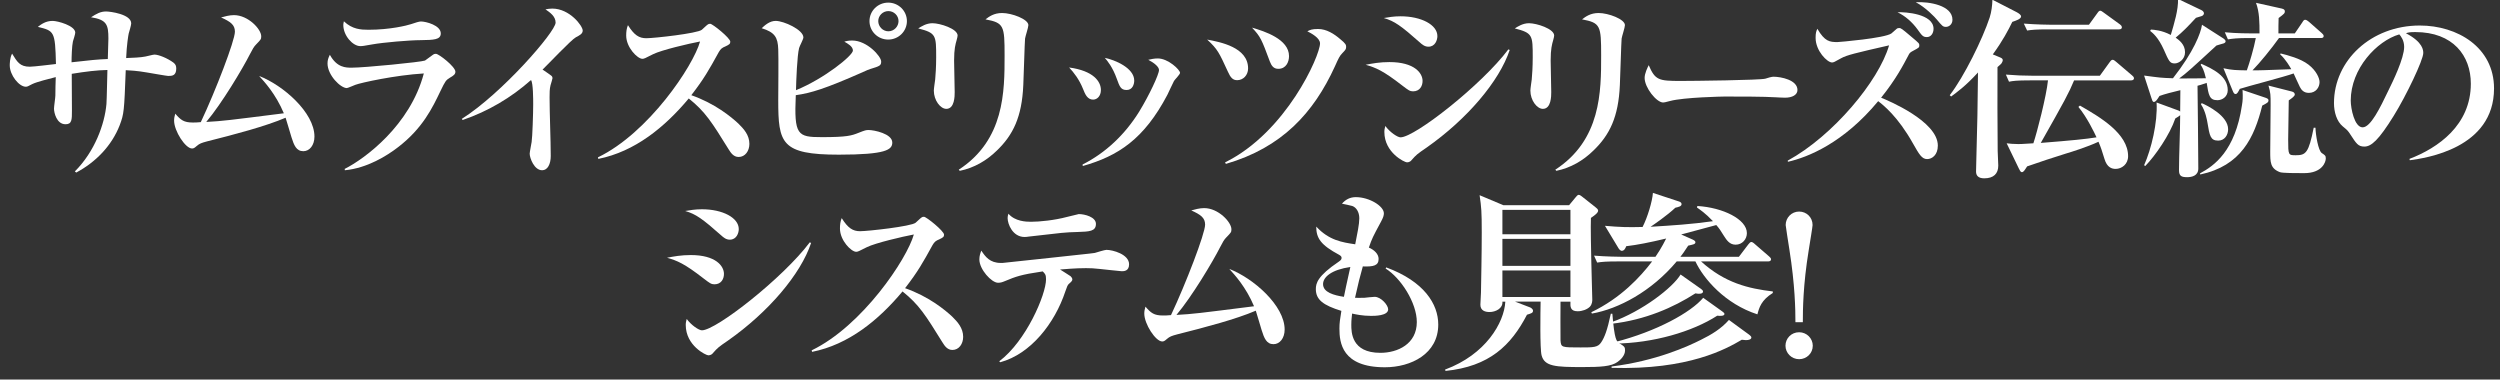
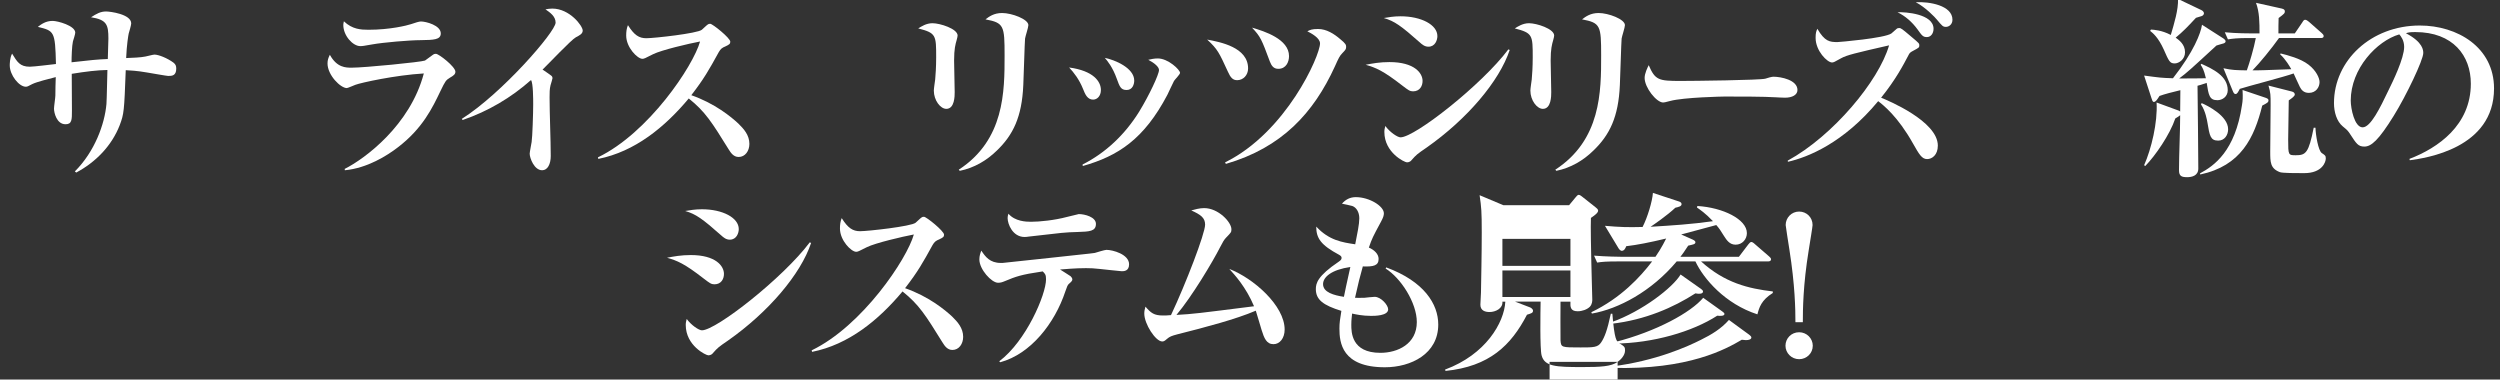
<svg xmlns="http://www.w3.org/2000/svg" version="1.1" id="レイヤー_1" x="0px" y="0px" width="597.597px" height="90.716px" viewBox="0 0 597.597 90.716" enable-background="new 0 0 597.597 90.716" xml:space="preserve">
  <rect x="0" y="0" width="597.597" height="90.716" fill="#333333" stroke="none" />
  <g>
    <g>
      <path fill="#FFFFFF" d="M40.215,18.155c-0.372,0-4.474-0.736-5.079-0.828c-2.33-0.414-4.194-0.506-5.079-0.553    c-0.373,9.892-0.42,10.443-1.445,13.158c-1.91,4.922-5.731,8.833-10.392,11.317l-0.326-0.276c4.753-4.738,7.13-11.317,7.55-16.102    c0.093-1.288,0.186-6.947,0.232-8.144c-2.423,0.046-5.126,0.368-8.527,0.921c0,1.426,0.046,7.545,0.046,8.786    c0,2.209,0,3.267-1.537,3.267c-2.144,0-2.75-2.806-2.75-3.727c0-0.506,0.326-2.668,0.326-3.128c0-0.69,0.047-3.772,0.094-4.417    c-1.585,0.414-4.428,1.104-5.593,1.656c-1.071,0.553-1.165,0.645-1.584,0.645c-1.584,0-3.821-2.761-3.821-5.106    c0-0.23,0-1.794,0.56-2.807c1.211,1.979,1.863,3.129,4.24,3.129c0.979,0,5.359-0.553,6.244-0.645    c-0.186-7.867-0.419-7.913-4.333-8.879c0.792-0.599,1.863-1.427,3.541-1.427c1.212,0,5.406,1.15,5.406,2.807    c0,0.368-0.467,1.794-0.56,2.116c-0.233,1.013-0.326,3.635-0.326,4.969c4.427-0.506,6.291-0.69,8.668-0.782    c0.046-1.656,0.14-4.784,0.14-4.876c0-3.312-0.373-4.509-4.147-5.107c1.305-0.828,2.236-1.38,3.588-1.38    c0.979,0,6.012,0.645,6.012,2.853c0,0.414-0.513,2.116-0.605,2.438c-0.094,0.46-0.467,2.622-0.606,5.843    c1.398-0.046,3.589-0.139,4.613-0.368c0.326-0.046,1.817-0.46,2.144-0.46c0.979,0,3.076,0.828,4.567,1.932    c0.513,0.414,0.652,0.782,0.652,1.427C42.126,18.109,41.101,18.155,40.215,18.155z" />
-       <path fill="#FFFFFF" d="M72.51,36.143c-1.677,0-2.236-1.427-2.842-3.358c-0.233-0.736-1.165-3.957-1.398-4.646    c-4.707,2.023-12.022,3.956-18.78,5.658c-1.351,0.368-1.771,0.506-2.47,1.104c-0.513,0.46-0.745,0.598-1.118,0.598    c-1.584,0-4.287-4.187-4.287-6.671c0-0.552,0.093-1.012,0.279-1.656c1.305,1.519,2.051,2.116,4.194,2.116    c0.56,0,0.979,0,1.91-0.092c3.542-7.499,8.155-19.506,8.155-21.622c0-1.656-1.071-2.393-3.309-3.404    c0.839-0.23,2.004-0.553,3.076-0.553c3.401,0,6.523,3.358,6.523,5.061c0,0.69-0.093,0.782-1.165,1.887    c-0.605,0.598-0.885,1.149-1.537,2.392c-1.725,3.405-6.711,11.777-10.438,16.194c4.147-0.23,5.032-0.368,18.547-2.07    c-1.958-4.646-4.66-7.545-5.919-8.925c5.732,2.208,13.234,8.741,13.234,14.491C75.166,34.716,74.002,36.143,72.51,36.143z" />
      <path fill="#FFFFFF" d="M107.555,18.569c-0.979,0.598-1.118,0.828-2.236,3.128c-1.958,4.095-4.287,8.972-10.159,13.479    c-2.609,2.024-7.363,5.015-12.722,5.521l-0.047-0.321c4.847-2.438,15.658-10.443,18.92-22.819    c-6.897,0.414-15.006,2.209-16.356,2.715c-0.28,0.092-1.817,0.782-2.051,0.782c-1.491,0-4.613-3.083-4.613-5.889    c0-0.782,0.187-1.334,0.559-2.07c1.678,3.082,3.821,3.082,5.22,3.082c3.075,0,16.59-1.334,17.521-1.702    c0.326-0.23,1.678-1.242,1.957-1.426c0.187-0.139,0.373-0.185,0.652-0.185c0.699,0,4.66,3.083,4.66,4.278    C108.859,17.741,108.44,18.063,107.555,18.569z M100.611,9.597c-2.749,0-9.04,0.553-11.604,1.013    c-2.097,0.368-2.33,0.414-2.889,0.414c-1.771,0-4.055-2.484-4.055-5.061c0-0.276,0.047-0.414,0.14-0.874    c2.004,1.932,4.101,2.024,5.872,2.024c5.172,0,9.18-1.013,10.158-1.335c1.072-0.368,1.958-0.644,2.377-0.644    c1.212,0,4.753,0.92,4.753,2.853C105.364,9.505,103.687,9.551,100.611,9.597z" />
      <path fill="#FFFFFF" d="M137.66,8.908c-1.119,0.598-6.711,6.532-7.969,7.729c0.605,0.414,1.258,0.828,1.863,1.288    c0.326,0.23,0.513,0.368,0.513,0.782c0,0.138-0.419,1.519-0.466,1.656c-0.232,0.874-0.232,1.933-0.232,2.898    c0,3.91,0.279,10.167,0.279,14.031c0,1.933-0.746,3.404-2.051,3.404c-1.91,0-2.982-2.944-2.982-3.956    c0-0.414,0.42-2.393,0.466-2.807c0.187-1.058,0.373-6.946,0.373-8.925c0-1.288,0-5.106-0.513-5.889    c-4.753,4.232-10.299,7.499-16.356,9.569l-0.187-0.276c9.646-6.118,22.415-20.84,22.415-23.003c0-1.518-1.352-2.438-2.424-3.174    c0.56-0.092,0.979-0.184,1.632-0.184c4.147,0,7.27,4.14,7.27,5.244C139.291,8.08,138.545,8.448,137.66,8.908z" />
      <path fill="#FFFFFF" d="M176.571,37.523c-1.212,0-1.864-0.966-2.377-1.794c-4.054-6.533-5.592-9.018-9.553-12.191    c-5.732,6.854-12.862,12.697-21.623,14.445l-0.093-0.368c12.116-5.843,22.787-21.853,24.419-27.695    c-2.703,0.506-9.181,2.024-11.231,3.036c-1.957,1.013-2.189,1.104-2.562,1.104c-1.165,0-3.868-2.714-3.868-5.566    c0-0.874,0.094-1.702,0.42-2.484c1.491,2.393,2.656,3.128,4.38,3.128c1.864,0,12.256-1.149,13.281-2.023    c0.233-0.185,1.165-1.104,1.398-1.242c0.186-0.139,0.326-0.185,0.605-0.185c0.56,0,4.8,3.404,4.8,4.278    c0,0.507-0.233,0.69-1.118,1.104c-0.886,0.368-1.165,0.598-1.631,1.38c-2.33,4.232-3.542,6.395-6.571,10.306    c5.639,1.978,9.507,5.152,11.277,6.809c1.259,1.242,2.609,2.714,2.609,4.83C179.134,36.096,178.109,37.523,176.571,37.523z" />
-       <path fill="#FFFFFF" d="M200.524,36.971c-13.794,0-14.493-2.715-14.493-13.02c0-1.933,0.094-10.397,0-12.146    c-0.093-2.898-0.838-4.095-3.961-5.061c0.699-0.645,1.864-1.749,3.355-1.749c1.911,0,6.617,2.117,6.617,3.957    c0,0.414-0.932,2.116-1.025,2.53c-0.466,1.748-0.698,7.867-0.745,10.075c6.757-2.761,13.607-8.281,13.607-9.478    c0-0.966-1.212-1.656-2.051-2.116c0.56-0.184,1.072-0.275,1.911-0.275c3.495,0,6.896,3.772,6.896,5.015    c0,0.966-0.326,1.104-2.609,1.794c-0.466,0.138-0.839,0.322-1.864,0.782c-8.854,3.91-12.303,4.969-15.938,5.475    c-0.419,9.568,0.373,10.029,6.245,10.029c6.011,0,7.083-0.368,8.714-1.013c1.631-0.644,1.817-0.689,2.47-0.689    c1.258,0,5.639,0.874,5.639,2.99C213.293,35.775,211.849,36.971,200.524,36.971z M212.314,9.459c-2.47,0-4.474-1.979-4.474-4.416    c0-2.438,2.004-4.417,4.474-4.417s4.474,1.979,4.474,4.417C216.788,7.481,214.784,9.459,212.314,9.459z M212.361,2.651    c-1.352,0-2.424,1.104-2.424,2.393s1.072,2.438,2.424,2.438c1.351,0,2.423-1.149,2.423-2.438    C214.784,3.708,213.666,2.651,212.361,2.651z" />
      <path fill="#FFFFFF" d="M228.673,9.597c-0.28,0.967-0.606,2.07-0.606,4.877c0,1.196,0.14,6.44,0.14,7.545    c0,0.92,0,4.002-2.004,4.002c-1.397,0-2.982-2.023-2.982-4.37c0-0.46,0.28-2.3,0.326-2.668c0.094-1.013,0.233-2.99,0.233-5.245    c0-5.336,0-5.843-4.287-6.946c0.745-0.46,1.91-1.242,3.401-1.242c1.817,0,6.012,1.334,6.012,2.944    C228.905,8.723,228.812,9.045,228.673,9.597z M245.029,9.23c-0.094,0.874-0.326,9.339-0.42,11.087    c-0.326,7.683-2.47,11.961-6.291,15.642c-2.47,2.438-5.498,4.187-8.9,4.877l-0.233-0.276    c10.951-7.131,10.951-18.724,10.951-27.327c0-7.085-0.14-7.774-4.566-8.603c0.839-0.645,2.004-1.519,3.961-1.519    c2.33,0,6.291,1.473,6.291,2.898C245.821,6.561,245.076,8.769,245.029,9.23z" />
      <path fill="#FFFFFF" d="M261.294,23.813c-1.352,0-1.911-1.288-2.377-2.484c-0.932-2.346-2.236-4.002-3.355-5.198    c5.825,0.782,7.597,3.358,7.597,5.383C263.158,22.939,262.272,23.813,261.294,23.813z M280.633,19.351    c-0.279,0.506-1.352,2.852-1.584,3.312c-5.593,10.628-11.79,14.63-20.225,17.022l-0.047-0.368    c5.592-2.807,10.205-7.269,13.514-12.605c2.424-3.956,4.754-8.925,4.754-9.983c0-0.689-0.979-1.609-2.563-2.438    c0.606-0.139,1.398-0.322,2.283-0.322c2.47,0,5.312,2.714,5.312,3.45C282.077,17.787,280.819,19.029,280.633,19.351z     M269.309,21.513c-1.397,0-1.677-0.828-2.33-2.622c-1.024-2.898-2.329-4.417-2.889-5.061c2.33,0.46,7.036,2.392,7.036,5.428    C271.126,20.086,270.754,21.513,269.309,21.513z" />
      <path fill="#FFFFFF" d="M295.731,19.167c-1.024,0-1.584-0.598-2.236-2.07c-2.051-4.462-2.424-5.336-4.939-7.637    c3.169,0.599,9.786,1.84,9.786,6.901C298.342,17.97,297.177,19.167,295.731,19.167z M320.896,12.68    c-0.652,0.644-0.932,1.242-1.817,3.22c-5.079,11.088-12.628,19.368-26.049,23.279l-0.187-0.368    c14.586-7.177,22.694-25.487,22.694-28.432c0-1.334-2.144-2.438-3.029-2.898c0.605-0.321,1.072-0.552,2.563-0.552    c2.003,0,3.821,1.15,5.312,2.438c1.305,1.058,1.397,1.38,1.397,1.84C321.781,11.806,321.549,11.99,320.896,12.68z M305.564,16.453    c-1.165,0-1.631-0.782-2.004-1.702c-2.004-5.383-2.236-5.981-4.287-8.144c3.029,0.874,8.854,2.761,8.854,6.81    C308.127,14.796,307.429,16.453,305.564,16.453z" />
      <path fill="#FFFFFF" d="M337.767,21.835c-0.746,0-1.119-0.276-2.563-1.381c-4.613-3.588-6.338-4.278-8.761-4.969    c1.631-0.321,3.401-0.644,5.686-0.644c5.965,0,7.922,2.622,7.922,4.509C340.05,20.546,339.397,21.835,337.767,21.835z     M341.447,11.162c-0.885,0-1.491-0.506-2.097-1.058c-4.474-3.957-6.012-5.061-8.574-5.797c1.165-0.185,2.33-0.414,4.008-0.414    c4.939,0,8.807,2.024,8.807,4.738C343.591,9.551,343.079,11.162,341.447,11.162z M341.028,35.268    c-2.283,1.564-2.517,1.749-3.635,3.037c-0.094,0.138-0.466,0.506-1.072,0.506c-0.559,0-5.405-2.301-5.405-7.269    c0-0.553,0.093-0.874,0.233-1.427c1.071,1.473,2.889,2.715,3.635,2.715c3.401,0,19.432-12.56,25.77-21.024l0.326,0.138    C358.41,19.397,350.721,28.459,341.028,35.268z" />
      <path fill="#FFFFFF" d="M371.273,9.597c-0.28,0.967-0.606,2.07-0.606,4.877c0,1.196,0.14,6.44,0.14,7.545    c0,0.92,0,4.002-2.004,4.002c-1.397,0-2.982-2.023-2.982-4.37c0-0.46,0.28-2.3,0.326-2.668c0.094-1.013,0.233-2.99,0.233-5.245    c0-5.336,0-5.843-4.287-6.946c0.745-0.46,1.91-1.242,3.401-1.242c1.817,0,6.012,1.334,6.012,2.944    C371.506,8.723,371.413,9.045,371.273,9.597z M387.63,9.23c-0.094,0.874-0.326,9.339-0.42,11.087    c-0.326,7.683-2.47,11.961-6.291,15.642c-2.47,2.438-5.499,4.187-8.9,4.877l-0.233-0.276    c10.951-7.131,10.951-18.724,10.951-27.327c0-7.085-0.14-7.774-4.566-8.603c0.839-0.645,2.004-1.519,3.961-1.519    c2.33,0,6.291,1.473,6.291,2.898C388.422,6.561,387.677,8.769,387.63,9.23z" />
      <path fill="#FFFFFF" d="M426.682,23.353c-0.792,0-1.957-0.092-2.144-0.092c-2.702-0.185-8.9-0.185-12.256-0.185    c-0.513,0-9.786,0.185-13.048,1.059c-1.258,0.322-1.398,0.368-1.678,0.368c-1.584,0-4.427-3.543-4.427-5.889    c0-1.059,0.699-2.484,0.979-3.036c1.538,3.588,2.376,3.772,7.596,3.772c2.89,0,19.199-0.185,20.317-0.553    c0.326-0.138,1.538-0.46,1.864-0.46c1.864,0,5.778,0.782,5.778,3.175C429.664,22.663,428.453,23.353,426.682,23.353z" />
      <path fill="#FFFFFF" d="M460.654,38.029c-1.258,0-1.91-1.15-3.401-3.772c-3.588-6.395-7.037-9.109-8.295-10.075    c-8.295,10.029-16.869,13.434-21.576,14.492l-0.047-0.276c10.858-5.935,21.763-19.046,24.232-27.558    c-8.062,1.841-10.159,2.347-11.464,3.083c-1.631,0.92-1.817,1.012-2.189,1.012c-1.119,0-3.915-2.76-3.915-5.889    c0-1.15,0.14-1.564,0.42-2.162c1.771,3.036,2.936,3.175,4.8,3.175c0.372,0,11.323-0.921,12.908-2.07    c0.187-0.139,1.118-1.013,1.258-1.104c0.14-0.138,0.42-0.184,0.606-0.184c0.419,0,0.652,0.184,2.936,2.116    c1.864,1.563,1.864,1.563,1.864,2.069c0,0.461-0.141,0.553-1.445,1.242c-0.698,0.368-0.885,0.507-1.165,1.104    c-1.211,2.301-3.028,5.797-6.523,10.121c1.584,0.645,13.561,5.612,13.561,11.455C463.218,37.063,461.819,38.029,460.654,38.029z     M460.608,8.862c-0.933,0-1.165-0.322-2.284-1.887c-1.258-1.702-2.842-3.128-4.753-4.048c1.864-0.093,8.621,0.367,8.621,3.956    C462.192,7.988,461.54,8.862,460.608,8.862z M465.175,6.423c-0.745,0-0.886-0.185-2.236-1.794    c-0.326-0.414-2.61-2.853-4.986-4.095c3.169-0.185,8.761,0.736,8.761,4.187C466.713,5.872,465.827,6.423,465.175,6.423z" />
-       <path fill="#FFFFFF" d="M481.019,5.227c-0.932,1.933-2.283,4.509-4.66,7.775l1.445,0.598c0.698,0.276,0.932,0.414,0.932,0.782    c0,0.229-0.14,0.506-0.279,0.736c-0.14,0.229-0.699,0.644-0.979,0.92c-0.047,2.07,0,17.481,0.046,20.058    c0,0.553,0.14,2.991,0.14,3.497c0,1.932-1.118,3.036-3.354,3.036c-1.398,0-1.957-0.645-1.957-1.61    c0-0.322,0.046-1.702,0.046-1.979c0.28-10.995,0.326-12.237,0.42-21.714c-3.029,3.312-5.126,4.784-6.431,5.75l-0.326-0.321    c3.401-4.371,7.875-13.479,9.553-18.586c0.419-1.335,0.605-2.761,0.652-4.233l5.825,2.991c0.513,0.275,1.025,0.644,1.025,1.012    C483.116,4.537,481.857,4.951,481.019,5.227z M509.398,19.212h-13.607c-1.258,3.037-2.236,4.831-7.969,14.952    c7.596-0.599,10.718-0.92,13.328-1.334c-0.466-1.013-2.283-4.831-4.334-7.27l0.373-0.321c4.8,2.76,11.51,6.67,11.51,12.099    c0,1.933-1.538,3.037-2.982,3.037c-0.885,0-2.05-0.322-2.656-2.347c-0.699-2.208-0.745-2.484-1.444-4.141    c-2.656,1.242-6.478,2.438-7.876,2.853c-2.656,0.828-6.337,2.024-9.18,3.036c-0.605,0.92-0.839,1.38-1.259,1.38    c-0.326,0-0.512-0.46-0.745-0.92l-2.89-5.98c0.746,0.092,1.632,0.184,2.796,0.184c0.467,0,0.699,0,3.589-0.184    c0.886-2.622,3.122-11.317,3.495-15.044h-4.287c-3.216,0-4.147,0.139-5.033,0.322l-0.746-1.702    c2.19,0.184,4.381,0.276,6.618,0.276h15.844l2.33-3.221c0.187-0.276,0.419-0.598,0.745-0.598c0.28,0,0.652,0.367,0.839,0.506    l3.775,3.22c0.232,0.185,0.466,0.414,0.466,0.69C510.098,19.167,509.632,19.212,509.398,19.212z M506.509,7.021h-16.916    c-2.842,0-3.867,0.093-5.032,0.276l-0.792-1.656c2.842,0.23,6.151,0.276,6.663,0.276h8.901l2.004-2.761    c0.279-0.414,0.466-0.598,0.698-0.598c0.233,0,0.513,0.229,0.839,0.46l3.868,2.806c0.14,0.093,0.466,0.368,0.466,0.69    C507.208,6.975,506.789,7.021,506.509,7.021z" />
      <path fill="#FFFFFF" d="M530.044,23.952c-1.911,0-2.097-1.196-2.563-4.141c-1.211,0.414-1.771,0.598-2.189,0.689    c0.046,3.129,0.187,16.977,0.187,19.782c0,1.702-1.491,2.07-2.656,2.07c-1.306,0-1.958-0.229-1.958-1.656    c0-3.634,0.28-9.477,0.28-13.157c-0.187,0.185-0.56,0.414-1.165,0.782c-1.305,3.864-4.754,8.879-7.177,11.363l-0.279-0.184    c1.724-3.865,3.262-10.214,2.982-14.998l5.266,1.932c0.14,0.047,0.233,0.139,0.373,0.23l0.046-5.106    c-1.91,0.46-3.728,0.92-4.986,1.38c-0.652,1.013-0.932,1.427-1.351,1.427c-0.326,0-0.42-0.461-0.606-1.013l-1.724-5.29    c3.774,0.506,4.008,0.552,6.896,0.644c4.986-6.349,6.664-10.812,6.943-12.789l5.173,3.312c0.187,0.138,0.466,0.367,0.466,0.644    c0,0.368-0.419,0.506-0.652,0.552c-0.745,0.23-1.165,0.322-1.538,0.46c-6.244,5.751-6.943,6.396-8.9,7.867    c1.305,0,5.266,0,6.385-0.046c-0.513-2.116-0.839-2.576-1.259-3.221l0.187-0.229c2.843,1.288,6.291,2.944,6.291,6.303    C532.514,23.124,531.209,23.952,530.044,23.952z M526.27,3.847c-0.187,0.046-1.165,0.368-1.352,0.414    c-2.097,2.254-3.076,3.267-4.847,4.738c0.746,0.552,2.237,1.564,2.237,3.496c0,1.702-1.491,2.669-2.47,2.669    c-1.165,0-1.398-0.553-2.61-3.312c-1.305-2.898-2.609-3.957-3.262-4.463l0.187-0.322c0.699,0.047,2.562,0.139,4.753,1.288    c0.839-2.852,1.817-6.026,1.725-8.603l5.592,2.668c0.42,0.185,0.605,0.553,0.605,0.736C526.828,3.617,526.409,3.801,526.27,3.847z     M540.762,25.24c-1.91,7.683-5.079,14.399-14.818,16.47l-0.047-0.276c3.355-1.794,8.388-5.29,10.02-16.286    c0.186-1.104,0.232-1.748,0.14-3.634l5.592,1.886c0.513,0.185,0.605,0.368,0.605,0.599    C542.253,24.458,541.927,24.641,540.762,25.24z M530.23,33.613c-1.864,0-2.051-1.196-2.563-4.279    c-0.093-0.552-0.466-2.806-1.537-4.37l0.14-0.322c1.397,0.599,6.338,3.036,6.338,6.257    C532.607,32.278,531.769,33.613,530.23,33.613z M554.742,9.091h-9.973c-1.725,2.438-4.613,5.98-6.338,7.729    c0.56,0,1.678,0,2.843-0.047c1.259-0.046,4.894-0.184,6.431-0.229c-0.326-0.598-1.397-2.438-2.656-3.542l0.094-0.23    c1.678,0.414,4.753,1.196,6.664,2.668c1.863,1.427,2.656,3.221,2.656,4.187c0,1.196-0.839,2.576-2.563,2.576    c-1.258,0-1.817-0.781-2.144-1.426c-0.279-0.506-1.258-2.761-1.491-3.221c-1.957,0.736-11.044,3.083-12.861,3.681    c-0.373,0.69-0.606,1.242-1.025,1.242c-0.28,0-0.466-0.229-0.699-0.828l-2.19-5.337c2.098,0.46,3.029,0.46,5.592,0.507    c0.653-1.841,1.678-5.245,2.145-7.729h-1.632c-2.842,0-3.867,0.139-5.032,0.322l-0.746-1.702c2.796,0.276,6.104,0.276,6.617,0.276    h1.678c0-2.577,0-5.061-0.839-7.315l6.198,1.381c0.652,0.138,0.699,0.506,0.699,0.644c0,0.46-0.141,0.598-1.491,1.61    c-0.047,0.598-0.047,3.082-0.047,3.681h3.914l1.817-2.669c0.187-0.322,0.373-0.598,0.652-0.598c0.326,0,0.699,0.322,0.933,0.506    l3.028,2.668c0.28,0.276,0.467,0.414,0.467,0.736C555.441,9.045,555.068,9.091,554.742,9.091z M550.781,41.387    c-1.957,0-5.126,0-5.778-0.23c-2.33-0.874-2.33-2.392-2.33-4.968c0-1.702,0.093-9.386,0.093-10.949c0-2.715,0-2.944-0.513-4.785    l5.593,1.427c0.419,0.092,0.698,0.368,0.698,0.689c0,0.414-0.652,0.874-1.444,1.427c0,1.518-0.14,8.051-0.14,9.385    c0,3.727,0.047,3.727,1.817,3.727c2.423,0,3.075-0.552,4.287-6.579h0.42c0.046,1.656,0.652,5.521,1.537,6.073    c0.746,0.506,0.933,0.598,0.933,1.288C555.954,38.673,555.161,41.387,550.781,41.387z" />
      <path fill="#FFFFFF" d="M576.039,38.305l-0.093-0.322c6.85-2.622,14.679-8.051,14.679-17.988c0-6.671-4.24-12.329-13.281-12.329    c-1.305,0-1.678,0.092-2.236,0.276c4.147,2.162,4.147,4.14,4.147,4.738c0,1.656-4.055,10.167-7.084,15.044    c-3.588,5.796-5.358,7.314-6.989,7.314c-1.491,0-1.911-0.69-3.355-2.898c-0.605-0.92-0.652-0.966-1.817-1.933    c-1.444-1.195-2.097-3.404-2.097-5.566c0-10.167,8.854-18.54,20.504-18.54c8.994,0,17.755,5.198,17.755,15.044    C596.171,35.499,579.768,37.798,576.039,38.305z M573.522,8.217c-5.358,1.564-11.604,8.189-11.604,15.826    c0,1.886,0.886,6.395,2.843,6.395c1.911,0,4.194-4.692,6.104-8.695c1.119-2.254,3.821-7.82,3.821-10.535    C574.688,9.644,573.896,8.631,573.522,8.217z" />
      <path fill="#FFFFFF" d="M170.771,67.963c-0.746,0-1.119-0.276-2.563-1.381c-4.613-3.588-6.338-4.278-8.761-4.969    c1.631-0.321,3.401-0.644,5.686-0.644c5.965,0,7.922,2.622,7.922,4.509C173.054,66.674,172.401,67.963,170.771,67.963z     M174.451,57.29c-0.885,0-1.491-0.506-2.097-1.058c-4.474-3.957-6.012-5.061-8.574-5.797c1.165-0.185,2.33-0.414,4.008-0.414    c4.939,0,8.807,2.024,8.807,4.738C176.595,55.679,176.083,57.29,174.451,57.29z M174.032,81.396    c-2.283,1.564-2.517,1.749-3.635,3.037c-0.094,0.138-0.466,0.506-1.072,0.506c-0.559,0-5.405-2.301-5.405-7.269    c0-0.553,0.093-0.874,0.233-1.427c1.071,1.473,2.889,2.715,3.635,2.715c3.401,0,19.432-12.56,25.77-21.024l0.326,0.138    C191.414,65.525,183.725,74.587,174.032,81.396z" />
      <path fill="#FFFFFF" d="M227.67,83.651c-1.212,0-1.864-0.966-2.377-1.794c-4.054-6.533-5.592-9.018-9.553-12.191    c-5.732,6.854-12.862,12.697-21.623,14.445l-0.093-0.368c12.116-5.843,22.787-21.853,24.419-27.695    c-2.703,0.506-9.181,2.024-11.231,3.036c-1.957,1.013-2.189,1.104-2.562,1.104c-1.165,0-3.868-2.714-3.868-5.566    c0-0.874,0.094-1.702,0.42-2.484c1.491,2.393,2.656,3.128,4.38,3.128c1.864,0,12.256-1.149,13.281-2.023    c0.233-0.185,1.165-1.104,1.398-1.242c0.186-0.139,0.326-0.185,0.605-0.185c0.56,0,4.8,3.404,4.8,4.278    c0,0.507-0.233,0.69-1.118,1.104c-0.886,0.368-1.165,0.598-1.631,1.38c-2.33,4.232-3.542,6.395-6.571,10.306    c5.639,1.978,9.507,5.152,11.277,6.809c1.259,1.242,2.609,2.714,2.609,4.83C230.232,82.224,229.208,83.651,227.67,83.651z" />
      <path fill="#FFFFFF" d="M268.12,64.834c-0.326,0-4.753-0.506-5.312-0.552c-1.165-0.139-2.144-0.185-3.215-0.185    c-0.886,0-2.237,0-6.198,0.322c0.42,0.276,2.144,1.334,2.517,1.61c0.14,0.138,0.419,0.46,0.419,0.736    c0,0.321-0.14,0.506-0.885,1.149c-0.233,0.23-0.42,0.645-0.792,1.749c-2.517,7.591-8.249,14.951-15.564,16.93l-0.233-0.23    c6.431-4.83,11.184-15.964,11.184-19.598c0-1.104-0.232-1.334-0.792-1.887c-5.312,0.782-6.431,1.242-8.993,2.301    c-0.653,0.275-1.072,0.414-1.678,0.414c-1.585,0-4.474-3.221-4.474-5.567c0-0.874,0.232-1.518,0.466-2.116    c0.979,1.473,2.05,2.944,4.66,2.944h0.419c0.187,0,10.765-1.149,11.185-1.195c3.588-0.414,10.531-1.104,10.857-1.196    c0.466-0.139,2.377-0.736,2.796-0.736c1.491,0,5.406,1.058,5.406,3.45C269.892,64.834,268.633,64.834,268.12,64.834z     M257.682,55.45c-3.262,0.092-3.401,0.138-11.789,1.104c-0.233,0.047-0.606,0.093-0.979,0.093c-2.842,0-4.054-3.083-4.054-4.509    c0-0.368,0.047-0.599,0.187-1.059c1.584,1.841,4.193,1.933,5.405,1.933c2.097,0,5.639-0.368,8.574-1.15    c0.187-0.046,2.75-0.689,2.843-0.689c1.398,0,4.101,0.689,4.101,2.346C261.969,55.311,260.385,55.358,257.682,55.45z" />
      <path fill="#FFFFFF" d="M304.424,82.271c-1.678,0-2.237-1.427-2.843-3.358c-0.233-0.736-1.165-3.957-1.398-4.646    c-4.706,2.023-12.022,3.956-18.78,5.658c-1.351,0.368-1.771,0.506-2.47,1.104c-0.513,0.46-0.745,0.598-1.118,0.598    c-1.584,0-4.287-4.187-4.287-6.671c0-0.552,0.093-1.012,0.279-1.656c1.305,1.519,2.051,2.116,4.194,2.116    c0.56,0,0.979,0,1.91-0.092c3.542-7.499,8.155-19.506,8.155-21.622c0-1.656-1.071-2.393-3.309-3.404    c0.839-0.23,2.004-0.553,3.076-0.553c3.401,0,6.523,3.358,6.523,5.061c0,0.69-0.093,0.782-1.165,1.887    c-0.605,0.598-0.885,1.149-1.537,2.392c-1.725,3.405-6.711,11.777-10.438,16.194c4.147-0.23,5.032-0.368,18.547-2.07    c-1.958-4.646-4.66-7.545-5.919-8.925c5.732,2.208,13.234,8.741,13.234,14.491C307.079,80.844,305.914,82.271,304.424,82.271z" />
      <path fill="#FFFFFF" d="M331.033,87.792c-10.299,0-10.858-5.935-10.858-9.247c0-1.381,0.14-2.209,0.466-4.232    c-4.334-1.335-6.104-2.669-6.104-5.199c0-1.38,0.373-3.128,5.499-6.578c0.56-0.368,0.652-0.645,0.652-0.874    c0-0.276-0.093-0.461-0.56-0.736c-4.38-2.347-5.498-3.957-5.498-6.763c3.075,3.312,6.244,3.772,9.319,4.232    c0.513-2.576,0.979-4.831,0.979-6.211c0-1.519-0.745-2.622-1.678-2.944c-0.232-0.092-2.236-0.506-2.47-0.552    c0.886-1.013,1.958-1.564,3.309-1.564c3.263,0,6.711,2.162,6.711,3.864c0,0.506-0.14,1.013-0.746,2.116    c-1.91,3.543-2.097,3.911-2.842,6.073c1.258,0.552,2.33,1.518,2.33,2.714c0,1.61-1.212,1.887-3.775,1.794    c-0.839,2.99-0.932,3.451-1.863,7.499c0.466,0,1.165,0.046,2.236,0c0.373-0.046,2.097-0.229,2.47-0.229    c1.491,0,3.216,1.978,3.216,2.99c0,1.563-3.263,1.563-4.101,1.563c-2.051,0-3.682-0.367-4.521-0.552    c-0.047,0.599-0.187,1.427-0.187,2.668c0,1.749,0,6.717,6.943,6.717c4.147,0,8.714-2.116,8.714-7.36    c0-4.601-3.821-10.535-7.456-12.789l0.141-0.276c9.087,3.358,12.441,8.787,12.441,13.663    C343.801,84.571,337.324,87.792,331.033,87.792z M316.261,67.917c0,1.979,2.609,2.669,4.986,3.037    c0.232-1.15,0.652-3.221,1.537-7.131C318.311,64.466,316.261,66.214,316.261,67.917z" />
-       <path fill="#FFFFFF" d="M386.674,86.503c-1.491,1.104-4.101,1.242-8.435,1.242c-6.384,0-9.04-0.139-9.739-2.807    c-0.419-1.564-0.279-10.581-0.233-12.836h-6.104l3.589,1.381c0.14,0.046,0.698,0.368,0.698,0.782c0,0.552-0.419,0.644-1.444,0.966    c-3.821,7.36-8.994,12.375-19.479,13.434l-0.094-0.322c9.693-3.589,14.12-11.18,14.399-16.24h-0.698    c0.14,1.656-1.678,2.484-3.076,2.484c-1.025,0-2.19-0.321-2.19-1.748c0-0.46,0.141-2.484,0.141-2.898    c0.046-2.944,0.186-9.247,0.186-14.354s-0.093-6.026-0.513-8.925l5.686,2.393h15.704l1.445-1.749    c0.279-0.367,0.605-0.735,0.839-0.735c0.279,0,0.652,0.275,0.979,0.552l3.028,2.393c0.28,0.229,0.652,0.506,0.652,0.828    c0,0.598-1.024,1.242-1.724,1.748c-0.094,1.84,0.047,8.28,0.093,10.443c0,1.426,0.233,7.774,0.233,9.062    c0,0.276,0,1.15-0.605,1.748c-0.653,0.645-1.817,1.059-2.89,1.059c-1.817,0-1.771-1.15-1.725-2.301h-2.376    c0,0.599-0.047,8.649,0,9.293c0.14,1.656,0.232,1.656,4.8,1.656c3.075,0,4.147,0,4.939-1.242c0.792-1.195,1.444-2.852,2.283-6.809    h0.373c0.513,6.257,0.979,6.579,1.678,7.039c1.258,0.828,1.352,0.92,1.352,1.748C388.445,84.939,387.42,85.997,386.674,86.503z     M375.396,50.159h-16.263v5.843h16.263V50.159z M375.396,57.106h-16.263v6.44h16.263V57.106z M375.396,64.651h-16.263V71h16.263    V64.651z" />
+       <path fill="#FFFFFF" d="M386.674,86.503c-1.491,1.104-4.101,1.242-8.435,1.242c-6.384,0-9.04-0.139-9.739-2.807    c-0.419-1.564-0.279-10.581-0.233-12.836h-6.104l3.589,1.381c0.14,0.046,0.698,0.368,0.698,0.782c0,0.552-0.419,0.644-1.444,0.966    c-3.821,7.36-8.994,12.375-19.479,13.434l-0.094-0.322c9.693-3.589,14.12-11.18,14.399-16.24h-0.698    c0.14,1.656-1.678,2.484-3.076,2.484c-1.025,0-2.19-0.321-2.19-1.748c0-0.46,0.141-2.484,0.141-2.898    c0.046-2.944,0.186-9.247,0.186-14.354s-0.093-6.026-0.513-8.925l5.686,2.393h15.704l1.445-1.749    c0.279-0.367,0.605-0.735,0.839-0.735c0.279,0,0.652,0.275,0.979,0.552l3.028,2.393c0.28,0.229,0.652,0.506,0.652,0.828    c0,0.598-1.024,1.242-1.724,1.748c-0.094,1.84,0.047,8.28,0.093,10.443c0,1.426,0.233,7.774,0.233,9.062    c0,0.276,0,1.15-0.605,1.748c-0.653,0.645-1.817,1.059-2.89,1.059c-1.817,0-1.771-1.15-1.725-2.301h-2.376    c0,0.599-0.047,8.649,0,9.293c0.14,1.656,0.232,1.656,4.8,1.656c3.075,0,4.147,0,4.939-1.242c0.792-1.195,1.444-2.852,2.283-6.809    h0.373c0.513,6.257,0.979,6.579,1.678,7.039c1.258,0.828,1.352,0.92,1.352,1.748C388.445,84.939,387.42,85.997,386.674,86.503z     h-16.263v5.843h16.263V50.159z M375.396,57.106h-16.263v6.44h16.263V57.106z M375.396,64.651h-16.263V71h16.263    V64.651z" />
      <path fill="#FFFFFF" d="M420.088,75.14c-7.689-2.484-12.862-8.466-14.819-12.651h-4.474c-6.011,7.177-13.934,11.363-20.271,12.467    l-0.141-0.322c7.084-3.404,11.697-8.419,14.54-12.145h-8.108c-2.843,0-3.868,0.092-5.033,0.275l-0.745-1.656    c2.842,0.23,6.104,0.276,6.617,0.276h8.062c1.444-2.07,2.517-4.278,2.562-4.37c-4.054,0.966-6.85,1.518-9.553,1.84    c-0.187,0.552-0.513,1.104-1.071,1.104c-0.326,0-0.699-0.46-0.839-0.735l-3.169-5.245c3.728,0.322,5.358,0.368,8.993,0.276    c1.165-2.254,2.33-6.119,2.471-8.143l6.15,2.023c0.326,0.093,0.699,0.276,0.699,0.645c0,0.552-0.699,0.69-1.491,0.874    c-1.817,1.748-5.358,4.187-5.918,4.555c5.266-0.322,9.692-0.599,14.912-1.334c-1.817-1.933-3.169-2.807-3.821-3.267l0.093-0.368    c6.105,0.368,11.837,3.175,11.837,6.486c0,1.427-1.072,2.761-2.703,2.761c-1.444,0-2.144-1.104-2.796-2.116    c-0.699-1.15-1.118-1.794-1.817-2.576c-1.352,0.368-7.177,1.932-8.388,2.254l2.796,1.242c0.373,0.185,0.605,0.368,0.605,0.599    c0,0.506-0.559,0.552-1.724,0.828c-0.979,1.518-1.398,2.069-1.864,2.668h13.98l2.236-2.944c0.279-0.368,0.513-0.599,0.746-0.599    c0.186,0,0.512,0.185,0.838,0.507l3.402,2.944c0.279,0.229,0.466,0.46,0.466,0.689c0,0.368-0.326,0.507-0.699,0.507h-16.03    c5.686,5.152,11.324,6.486,17.149,7.177v0.367C421.02,71.735,420.507,73.53,420.088,75.14z M406.107,70.217    c-0.14,0-0.326,0-0.839-0.092c-5.219,3.358-11.976,6.349-20.038,7.269l-0.047-0.368c7.41-2.622,14.727-8.327,16.544-11.409    l4.893,3.45c0.233,0.185,0.466,0.368,0.466,0.599C407.086,70.08,406.714,70.217,406.107,70.217z M417.338,81.304    c-0.279,0-0.745-0.092-0.979-0.092c-3.681,2.162-12.675,7.269-31.129,6.717v-0.322c10.672-1.334,18.268-4.83,21.297-6.349    c2.609-1.288,4.893-2.668,6.757-4.784l4.847,3.542c0.232,0.185,0.513,0.414,0.513,0.645    C418.644,81.121,418.037,81.304,417.338,81.304z M410.488,75.461c-5.919,3.818-15.285,6.579-24.605,6.671V81.81    c10.159-2.576,18.36-7.177,21.25-10.627l4.566,3.267c0.326,0.23,0.513,0.414,0.513,0.598    C412.212,75.554,411.233,75.554,410.488,75.461z" />
      <path fill="#FFFFFF" d="M433.323,82.638c0,1.795-1.445,3.221-3.263,3.221s-3.262-1.472-3.262-3.221c0-1.748,1.398-3.22,3.262-3.22    C431.878,79.418,433.323,80.89,433.323,82.638z M429.176,77.026c0-3.036-0.094-8.879-1.445-17.39    c-0.279-1.887-0.885-5.521-0.885-5.843c0-1.748,1.397-3.221,3.215-3.221c1.771,0,3.216,1.38,3.216,3.221    c0,0.368-0.56,3.727-0.932,6.072c-1.352,8.281-1.398,14.262-1.398,17.16H429.176z" />
    </g>
  </g>
</svg>